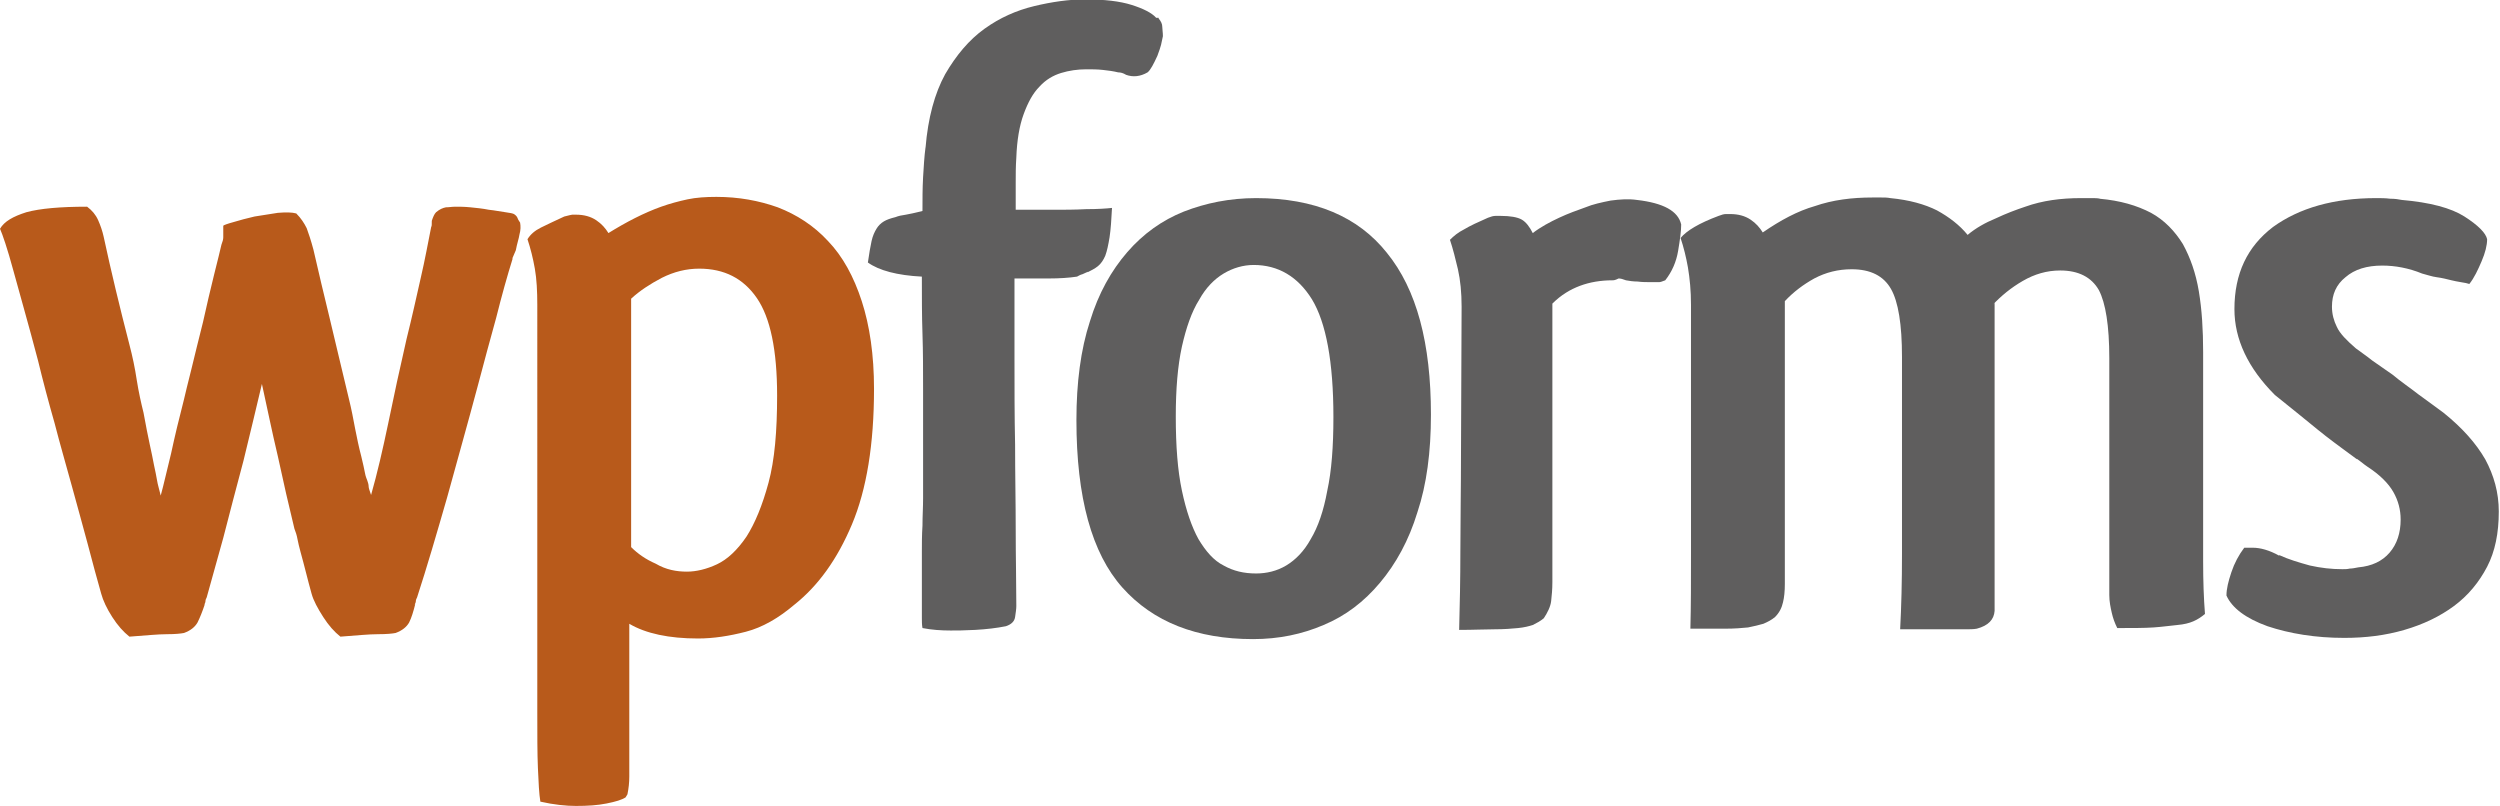
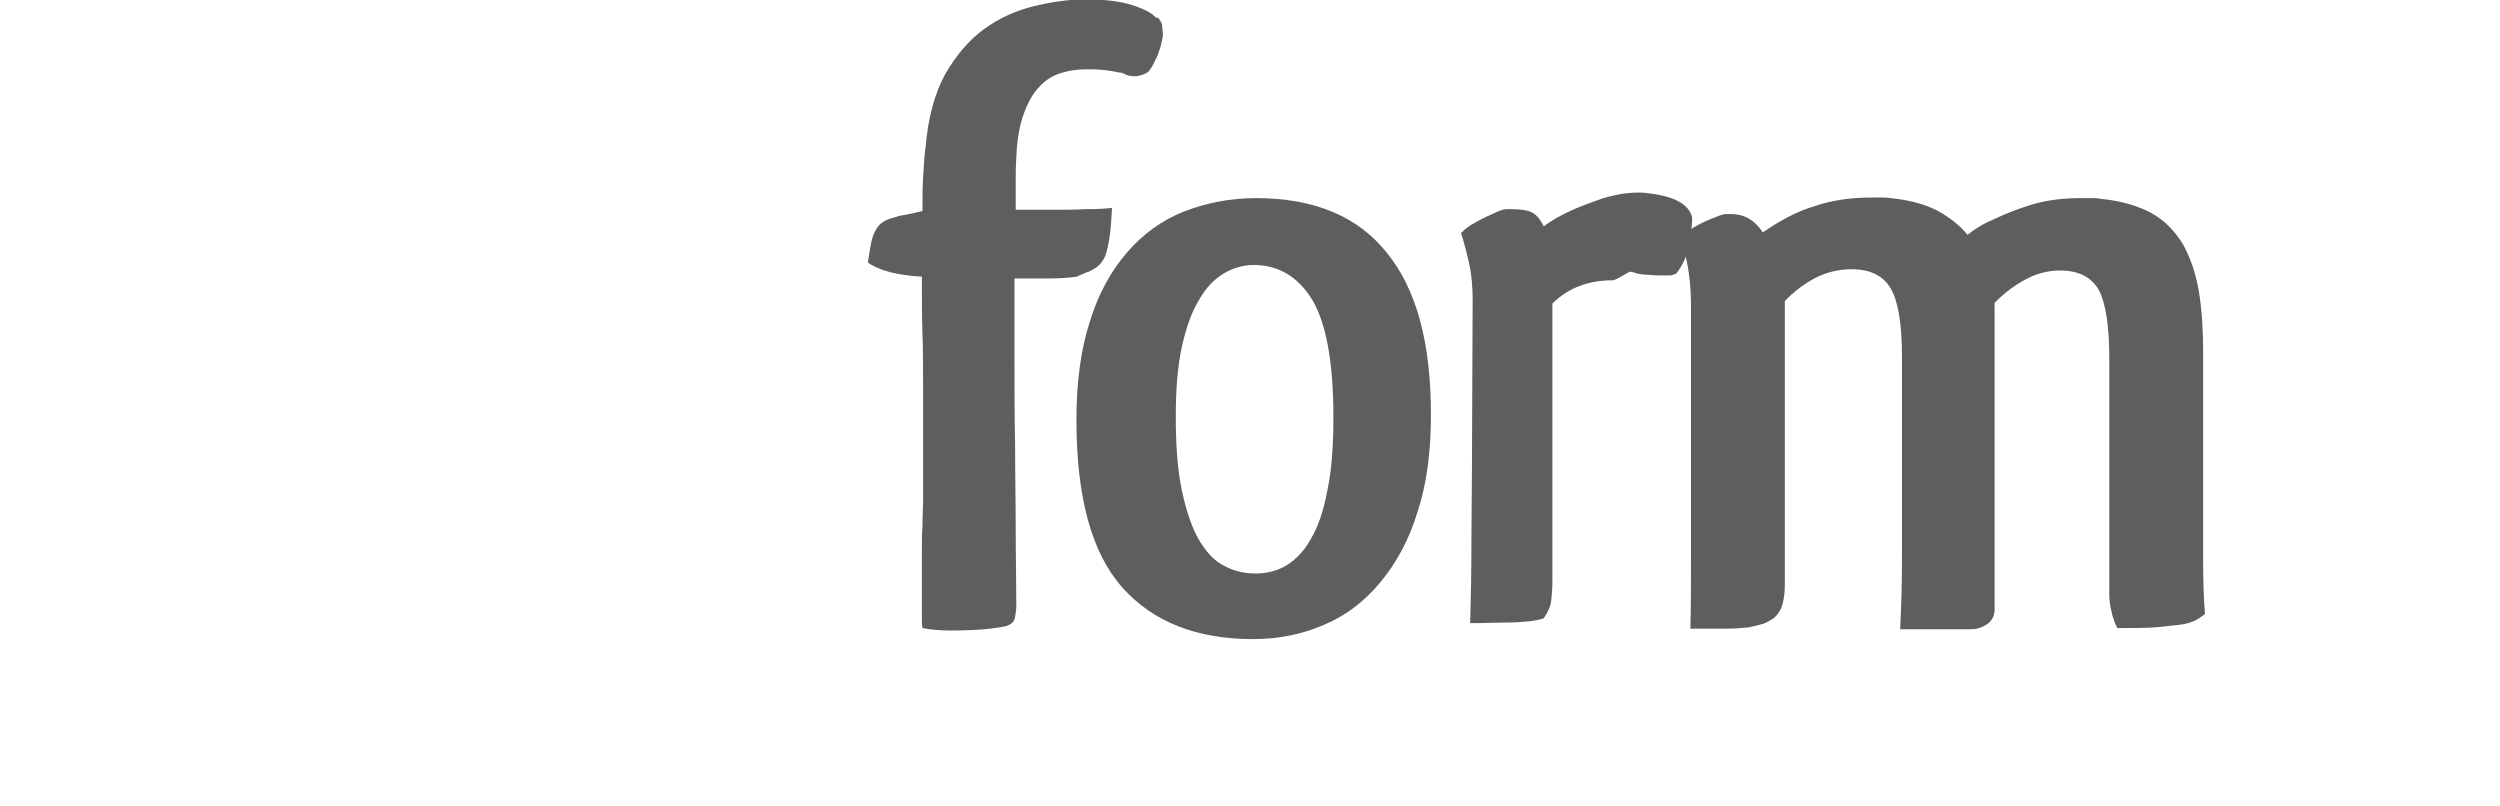
<svg xmlns="http://www.w3.org/2000/svg" version="1.1" id="Layer_1" x="0px" y="0px" viewBox="0 0 407.6 131.4" style="enable-background:new 0 0 407.6 131.4;" xml:space="preserve">
  <style type="text/css">
	.st0{fill:#5F5E5E;}
	.st1{fill:#B85A1B;}
</style>
  <g>
    <g id="forms">
      <g>
        <path class="st0" d="M188.9,3c0.4,0.5,0.6,0.9,0.6,1.4c0,0.4,0.1,0.9,0.1,1.5c-0.1,0.5-0.2,0.9-0.3,1.4c-0.1,0.4-0.3,1-0.6,1.8     c-0.6,1.3-1.1,2.3-1.6,2.7c-1.2,0.7-2.4,0.8-3.5,0.4c-0.5-0.3-0.9-0.4-1.3-0.4c-0.8-0.2-1.6-0.3-2.5-0.4     c-0.9-0.1-1.8-0.1-2.7-0.1c-1.4,0-2.8,0.2-4.1,0.6c-1.3,0.4-2.5,1.1-3.5,2.2c-1.1,1.1-1.9,2.6-2.6,4.5c-0.7,1.9-1.1,4.3-1.2,7.1     c-0.1,1.4-0.1,2.8-0.1,4.1c0,1.3,0,2.8,0,4.4h6.2c1.6,0,3.4,0,5.3-0.1c1.9,0,3.3-0.1,4.2-0.2c-0.1,1.9-0.2,3.5-0.4,4.8     c-0.2,1.2-0.4,2.2-0.7,3c-0.3,0.7-0.7,1.3-1.2,1.7c-0.5,0.4-1.1,0.7-1.7,1l0.1-0.1c-0.2,0.1-0.5,0.2-0.9,0.4     c-0.4,0.1-0.7,0.3-0.9,0.4c-1.3,0.2-2.9,0.3-4.5,0.3c-1.7,0-3.6,0-5.7,0c0,4,0,8.4,0,13c0,4.7,0,9.4,0.1,14.1     c0,4.8,0.1,9.4,0.1,13.9c0,4.5,0.1,8.6,0.1,12.4c0,0.5-0.1,1.1-0.2,1.8c-0.1,0.7-0.6,1.2-1.5,1.5c-1.5,0.3-3.2,0.5-5,0.6     c-1.8,0.1-3.1,0.1-4,0.1c-1.5,0-3.1-0.1-4.6-0.4c-0.1-0.5-0.1-1.1-0.1-1.7s0-1.4,0-2.2v-8.5c0-1.3,0-2.8,0.1-4.3     c0-1.5,0.1-3,0.1-4.5V63.6c0-3.2,0-6.2-0.1-9.2c-0.1-2.9-0.1-6-0.1-9.3c-4-0.2-7-1-8.8-2.3c0.2-1.4,0.4-2.6,0.6-3.5     c0.2-0.9,0.5-1.5,0.8-2c0.3-0.5,0.7-0.9,1.2-1.2c0.5-0.3,1.1-0.5,1.9-0.7c0.5-0.2,1-0.3,1.7-0.4c0.6-0.1,1.5-0.3,2.7-0.6     c0-1.9,0-3.7,0.1-5.5c0.1-1.7,0.2-3.4,0.4-4.9v0.1c0.4-4.9,1.5-8.9,3.2-12c1.8-3.1,3.9-5.6,6.4-7.4c2.5-1.8,5.2-3,8.1-3.7     c2.9-0.7,5.7-1.1,8.3-1.1c3.2,0,5.7,0.3,7.6,0.9c1.9,0.6,3.3,1.3,4,2.1H188.9z" />
        <path class="st0" d="M233.3,67.6c0,6.1-0.7,11.4-2.2,15.9c-1.4,4.6-3.5,8.4-6.1,11.5c-2.6,3.1-5.6,5.4-9.2,6.9     c-3.5,1.5-7.3,2.3-11.5,2.3c-9.2,0-16.3-2.8-21.3-8.4c-5-5.6-7.5-14.7-7.5-27.3c0-6.1,0.7-11.5,2.2-16.1     c1.4-4.6,3.5-8.3,6.1-11.3c2.6-3,5.7-5.2,9.2-6.6c3.6-1.4,7.5-2.2,11.8-2.2c9.5,0,16.6,3,21.3,8.9C231,47.2,233.3,56,233.3,67.6z      M191.7,67.9c0,4.8,0.3,8.8,1,12.1c0.7,3.3,1.6,5.9,2.7,7.9c1.2,2,2.5,3.5,4.1,4.3c1.6,0.9,3.3,1.3,5.3,1.3     c1.7,0,3.4-0.4,4.9-1.3c1.5-0.9,2.9-2.3,4-4.3c1.2-2,2.1-4.6,2.7-7.9c0.7-3.2,1-7.2,1-12c0-9-1.2-15.4-3.5-19.2     c-2.3-3.7-5.5-5.6-9.5-5.6c-1.7,0-3.4,0.5-4.9,1.4c-1.5,0.9-2.9,2.3-4,4.3c-1.2,1.9-2.1,4.5-2.8,7.6     C192,59.7,191.7,63.5,191.7,67.9z" />
-         <path class="st0" d="M262.9,45.7c-1.9,0-3.7,0.3-5.3,0.9c-1.6,0.6-3.1,1.5-4.5,2.9v45.4c0,1.2-0.1,2.2-0.2,3.1     c-0.1,0.9-0.6,1.9-1.2,2.8c-0.6,0.5-1.2,0.8-1.8,1.1c-0.6,0.2-1.4,0.4-2.4,0.5c-1,0.1-2.3,0.2-3.8,0.2c-1.5,0-3.5,0.1-5.8,0.1     c0.1-3.8,0.2-8.2,0.2-13c0-4.8,0.1-10,0.1-15.6l0.1-24.1c0-2.3-0.2-4.3-0.6-6.1c-0.4-1.7-0.8-3.3-1.3-4.8     c0.6-0.6,1.3-1.2,2.3-1.7c1-0.6,2.3-1.2,3.9-1.9c0.5-0.2,0.9-0.3,1.2-0.3c0.3,0,0.6,0,0.9,0c1.5,0,2.7,0.2,3.4,0.6     c0.7,0.4,1.3,1.2,1.8,2.2c1.3-1,2.8-1.8,4.3-2.5c1.5-0.7,2.9-1.2,4.3-1.7c1.2-0.5,2.6-0.8,4.1-1.1c1.5-0.2,2.9-0.3,4.3-0.1     c4.3,0.5,6.7,1.8,7.2,4c0,1.1-0.2,2.5-0.5,4.3c-0.3,1.8-1,3.4-2.1,4.8c-0.5,0.2-0.8,0.3-1,0.3c-0.2,0-0.6,0-1.3,0     c-0.8,0-1.5,0-2.2-0.1c-0.7,0-1.4-0.1-1.9-0.2c-0.5-0.2-0.9-0.3-1.2-0.3C263.3,45.7,263.1,45.7,262.9,45.7z" />
+         <path class="st0" d="M262.9,45.7c-1.9,0-3.7,0.3-5.3,0.9c-1.6,0.6-3.1,1.5-4.5,2.9v45.4c0,1.2-0.1,2.2-0.2,3.1     c-0.1,0.9-0.6,1.9-1.2,2.8c-0.6,0.2-1.4,0.4-2.4,0.5c-1,0.1-2.3,0.2-3.8,0.2c-1.5,0-3.5,0.1-5.8,0.1     c0.1-3.8,0.2-8.2,0.2-13c0-4.8,0.1-10,0.1-15.6l0.1-24.1c0-2.3-0.2-4.3-0.6-6.1c-0.4-1.7-0.8-3.3-1.3-4.8     c0.6-0.6,1.3-1.2,2.3-1.7c1-0.6,2.3-1.2,3.9-1.9c0.5-0.2,0.9-0.3,1.2-0.3c0.3,0,0.6,0,0.9,0c1.5,0,2.7,0.2,3.4,0.6     c0.7,0.4,1.3,1.2,1.8,2.2c1.3-1,2.8-1.8,4.3-2.5c1.5-0.7,2.9-1.2,4.3-1.7c1.2-0.5,2.6-0.8,4.1-1.1c1.5-0.2,2.9-0.3,4.3-0.1     c4.3,0.5,6.7,1.8,7.2,4c0,1.1-0.2,2.5-0.5,4.3c-0.3,1.8-1,3.4-2.1,4.8c-0.5,0.2-0.8,0.3-1,0.3c-0.2,0-0.6,0-1.3,0     c-0.8,0-1.5,0-2.2-0.1c-0.7,0-1.4-0.1-1.9-0.2c-0.5-0.2-0.9-0.3-1.2-0.3C263.3,45.7,263.1,45.7,262.9,45.7z" />
        <path class="st0" d="M322.3,102.5c-0.5,0.1-1.2,0.1-2,0.1c-0.9,0-2,0-3.3,0h-7.2c0.2-3.7,0.3-7.8,0.3-12.3c0-4.6,0-9.5,0-14.9     V58.2c0-5.3-0.6-9-1.8-11.1c-1.2-2.1-3.3-3.2-6.4-3.2c-2.2,0-4.2,0.5-6.1,1.5c-1.8,1-3.4,2.2-4.8,3.7v46.1c0,1.2-0.1,2.2-0.3,3     c-0.2,0.9-0.6,1.7-1.3,2.4c-0.6,0.5-1.2,0.8-1.9,1.1c-0.7,0.2-1.5,0.4-2.5,0.6c-1,0.1-2.2,0.2-3.7,0.2c-1.5,0-3.4,0-5.7,0     c0.1-3.7,0.1-7.8,0.1-12.4c0-4.6,0-9.6,0-15V49.7c0-2.3-0.2-4.3-0.5-6.1c-0.3-1.7-0.7-3.3-1.2-4.8c1-1.2,3-2.4,6.2-3.6     c0.5-0.2,0.9-0.3,1.2-0.3c0.3,0,0.5,0,0.7,0c1.3,0,2.4,0.3,3.3,0.9c0.9,0.6,1.5,1.3,2,2.1c2.9-2,5.7-3.5,8.5-4.3     c2.9-1,6-1.4,9.4-1.4c0.4,0,0.8,0,1.4,0c0.5,0,1,0,1.5,0.1c3.1,0.3,5.6,1,7.6,2c2,1.1,3.7,2.4,5,4c1.3-1.1,2.9-2,4.6-2.7     c1.7-0.8,3.3-1.4,4.8-1.9c2.8-1,5.8-1.4,9.1-1.4c0.6,0,1.1,0,1.7,0c0.5,0,1,0,1.4,0.1h-0.1c3.4,0.3,6.1,1.1,8.4,2.3     c2.2,1.2,3.9,3,5.2,5.1c1.2,2.2,2.1,4.7,2.6,7.7c0.5,3,0.7,6.3,0.7,9.9v23.9c0,3.6,0,6.9,0,10.2c0,3.2,0.1,6.1,0.3,8.6     c-0.6,0.5-1.2,0.9-1.9,1.2c-0.7,0.3-1.5,0.5-2.6,0.6c-1.1,0.1-2.4,0.3-3.9,0.4c-1.5,0.1-3.5,0.1-5.9,0.1     c-0.4-0.8-0.7-1.6-0.9-2.5c-0.2-0.9-0.4-1.8-0.4-2.9V58.4c0-5.3-0.6-9-1.7-11.1c-1.2-2.1-3.3-3.2-6.3-3.2c-2.2,0-4.2,0.6-6.1,1.7     c-1.9,1.1-3.5,2.4-5,4l0.4-0.4v50.2C325.1,101,324.2,102,322.3,102.5z" />
-         <path class="st0" d="M387.4,32.3c0.8,0,1.5,0,2.3,0.1c0.8,0,1.4,0.1,1.9,0.2c4.6,0.4,8,1.3,10.2,2.7c2.2,1.4,3.5,2.7,3.7,3.7     c0,1-0.3,2.2-0.9,3.6c-0.6,1.4-1.2,2.7-2,3.7c-0.3-0.1-0.7-0.2-1.4-0.3c-0.6-0.1-1.1-0.2-1.5-0.3c-0.8-0.2-1.6-0.4-2.4-0.5     c-0.8-0.1-1.6-0.4-2.4-0.6c-2.2-0.9-4.4-1.3-6.5-1.3c-2.5,0-4.5,0.6-6,1.9c-1.5,1.2-2.2,2.8-2.2,4.8c0,1.2,0.3,2.3,0.8,3.3     c0.5,1.1,1.6,2.2,3.1,3.5c0.8,0.6,1.7,1.2,2.7,2c1.1,0.8,2.2,1.5,3.3,2.3c1.3,1.1,2.8,2.1,4.2,3.2c1.5,1.1,2.9,2.1,4.1,3     c3.1,2.5,5.3,5,6.8,7.6c1.4,2.6,2.2,5.4,2.2,8.5c0,3.5-0.6,6.5-1.9,9c-1.3,2.5-3.1,4.7-5.4,6.4c-2.3,1.7-5,3-8.1,3.9     c-3.1,0.9-6.3,1.3-9.8,1.3c-4.7,0-8.9-0.7-12.5-1.9c-3.6-1.3-5.8-3-6.7-5c0-1.1,0.3-2.3,0.8-3.8c0.5-1.5,1.2-2.8,2.1-4h1.4     c1.2,0,2.7,0.4,4.3,1.3v-0.1c1.5,0.7,3.2,1.2,5,1.7c1.8,0.4,3.5,0.6,5.3,0.6c0.4,0,0.8,0,1.2-0.1c0.4,0,0.9-0.1,1.4-0.2     c2.2-0.2,3.9-1,5.1-2.4s1.8-3.2,1.8-5.4c0-1.6-0.4-3.1-1.2-4.5c-0.8-1.4-2.2-2.8-4.2-4.1c-0.3-0.2-0.7-0.5-1.2-0.9     c-0.5-0.4-0.7-0.5-0.5-0.3c-1.6-1.2-3.3-2.4-5.1-3.8c-1.8-1.4-3.3-2.7-4.7-3.8l-3.6-2.9c-4.4-4.4-6.6-9.1-6.6-14     c0-5.8,2.1-10.2,6.3-13.4C374.9,33.9,380.5,32.3,387.4,32.3z" />
      </g>
    </g>
    <g id="wp">
-       <path class="st1" d="M33.7,97.4c-0.1,0.2-0.2,0.4-0.2,0.6c0,0.2-0.1,0.4-0.2,0.6l0.1-0.1c-0.4,1.2-0.8,2.2-1.2,3    c-0.4,0.7-1.1,1.3-2.2,1.7c-0.5,0.1-1.4,0.2-2.8,0.2c-1.4,0-3.4,0.2-6.1,0.4c-1-0.8-1.9-1.8-2.8-3.2c-0.9-1.4-1.5-2.7-1.8-3.8    c-0.7-2.4-1.4-5.1-2.2-8.1c-0.8-3-1.7-6.2-2.6-9.5c-0.9-3.3-1.9-6.7-2.8-10.2c-1-3.5-1.9-6.9-2.7-10.2c-1.6-6.1-3-10.9-4-14.6    c-1-3.7-1.8-6-2.2-6.9c0.7-1.2,2.1-2,4.3-2.7c2.2-0.6,5.5-0.9,9.9-0.9c0.8,0.6,1.4,1.3,1.8,2.2c0.4,0.9,0.7,1.8,0.9,2.7    c1.2,5.6,2.6,11.4,4.2,17.6c0.5,1.9,0.9,3.8,1.2,5.8c0.3,1.9,0.7,3.7,1.1,5.3c0.4,2.1,0.7,3.8,1,5.1c0.3,1.3,0.5,2.4,0.7,3.4    c0.2,1,0.4,1.8,0.5,2.5c0.1,0.7,0.4,1.6,0.6,2.5c0.5-1.8,1-4.1,1.7-6.9c0.6-2.8,1.3-5.7,2.1-8.8c0.2-0.9,0.6-2.5,1.2-4.9    c0.6-2.4,1.2-5,1.9-7.7c0.6-2.7,1.2-5.3,1.8-7.7c0.6-2.4,1-4,1.2-4.9c0.2-0.5,0.3-0.9,0.3-1.2c0-0.3,0-0.5,0-0.6v-1.3    c0.1-0.1,0.6-0.3,1.7-0.6c1-0.3,2.1-0.6,3.4-0.9c1.2-0.2,2.5-0.4,3.8-0.6c1.3-0.1,2.3-0.1,3,0.1c0.8,0.8,1.3,1.6,1.7,2.4    c0.3,0.8,0.7,2,1.1,3.5c0.8,3.5,1.7,7.3,2.7,11.4c1,4.1,2,8.5,3.1,13c0.4,1.6,0.7,3.2,1,4.8c0.3,1.5,0.6,3,1,4.5    c0.3,1.2,0.5,2.2,0.6,2.7c0.1,0.6,0.3,1,0.4,1.3c0.1,0.3,0.2,0.6,0.2,0.9c0,0.3,0.2,0.8,0.4,1.4c1-3.5,1.9-7.4,2.8-11.7    c0.9-4.4,1.9-9,3-13.8c0.9-3.6,1.6-6.8,2.3-9.9c0.7-3,1.2-5.8,1.7-8.3c0.1-0.1,0.1-0.4,0.1-1c0.2-0.6,0.4-1.1,0.7-1.4    c0.6-0.5,1.1-0.7,1.6-0.8c0.5,0,1-0.1,1.6-0.1c0.6,0,1.4,0,2.4,0.1c1,0.1,2,0.2,3,0.4c1,0.1,1.9,0.3,2.7,0.4    c0.8,0.1,1.2,0.2,1.4,0.3c0.3,0.2,0.5,0.4,0.6,0.7c0.1,0.3,0.3,0.5,0.4,0.7c0.1,0.6,0.1,1.2-0.1,1.9c-0.1,0.7-0.4,1.5-0.6,2.6    l-0.6,1.4l0.1-0.1c-0.9,2.9-1.8,6.1-2.7,9.7c-1,3.6-2,7.3-3,11.1c-1.6,6-3.3,12-5,18.2C71.2,87,69.6,92.5,68,97.4    c-0.1,0.2-0.2,0.4-0.2,0.6c0,0.2-0.1,0.4-0.2,0.6l0.1-0.1c-0.3,1.2-0.6,2.2-1,3c-0.4,0.7-1.1,1.3-2.2,1.7    c-0.5,0.1-1.4,0.2-2.9,0.2c-1.4,0-3.5,0.2-6.1,0.4c-1-0.8-1.9-1.8-2.8-3.2c-0.9-1.4-1.6-2.7-1.9-3.8c-0.3-1.1-0.6-2.2-0.9-3.4    c-0.3-1.2-0.6-2.3-0.9-3.4c-0.2-0.8-0.4-1.5-0.5-2.1c-0.1-0.6-0.3-1.2-0.5-1.7c-0.9-3.7-1.8-7.6-2.7-11.8c-1-4.2-1.8-8.2-2.6-11.8    c-0.9,3.8-1.9,8-3,12.5c-1.2,4.5-2.3,8.7-3.3,12.6L33.7,97.4z" />
-       <path class="st1" d="M102,130c-0.6,0.4-1.6,0.7-3.1,1c-1.5,0.3-3.1,0.4-5,0.4c-1.6,0-3.6-0.2-5.8-0.7c-0.2-1.2-0.3-3.1-0.4-5.5    c-0.1-2.4-0.1-5.4-0.1-9.1V49.7c0-2.2-0.1-4.2-0.4-5.9c-0.3-1.7-0.7-3.3-1.2-4.8c0.5-0.8,1.2-1.4,2.2-1.9c1-0.5,2.3-1.1,3.8-1.8    c0.8-0.2,1.2-0.3,1.3-0.3h0.6c1.3,0,2.4,0.3,3.3,0.9c0.9,0.6,1.5,1.3,2,2.1c2.9-1.8,5.8-3.3,8.6-4.3c1.4-0.5,2.9-0.9,4.3-1.2    c1.4-0.3,3-0.4,4.7-0.4c3.6,0,6.9,0.6,10,1.7c3.1,1.2,5.9,3,8.2,5.5c2.4,2.5,4.2,5.8,5.5,9.8c1.3,4,2,8.8,2,14.3    c0,9-1.2,16.4-3.6,22.1c-2.4,5.7-5.5,10-9.4,13.1c-2.6,2.2-5.2,3.7-7.9,4.4c-2.7,0.7-5.3,1.1-7.8,1.1c-4.7,0-8.5-0.8-11.2-2.4    v21.6c0,1.2,0,2.4,0,3.3c0,1-0.1,1.9-0.3,2.9L102,130z M112,93.2c1.5,0,3.2-0.4,4.9-1.2c1.7-0.8,3.3-2.3,4.8-4.5    c1.4-2.2,2.6-5.1,3.6-8.8c1-3.7,1.4-8.4,1.4-14.2c0-7.4-1.1-12.7-3.3-15.9c-2.2-3.2-5.3-4.8-9.4-4.8c-2.1,0-4.1,0.5-6.1,1.5    c-1.9,1-3.6,2.1-5,3.4v40.5c1.1,1.1,2.4,2,4,2.7C108.6,92.9,110.3,93.2,112,93.2z" />
-     </g>
+       </g>
  </g>
</svg>